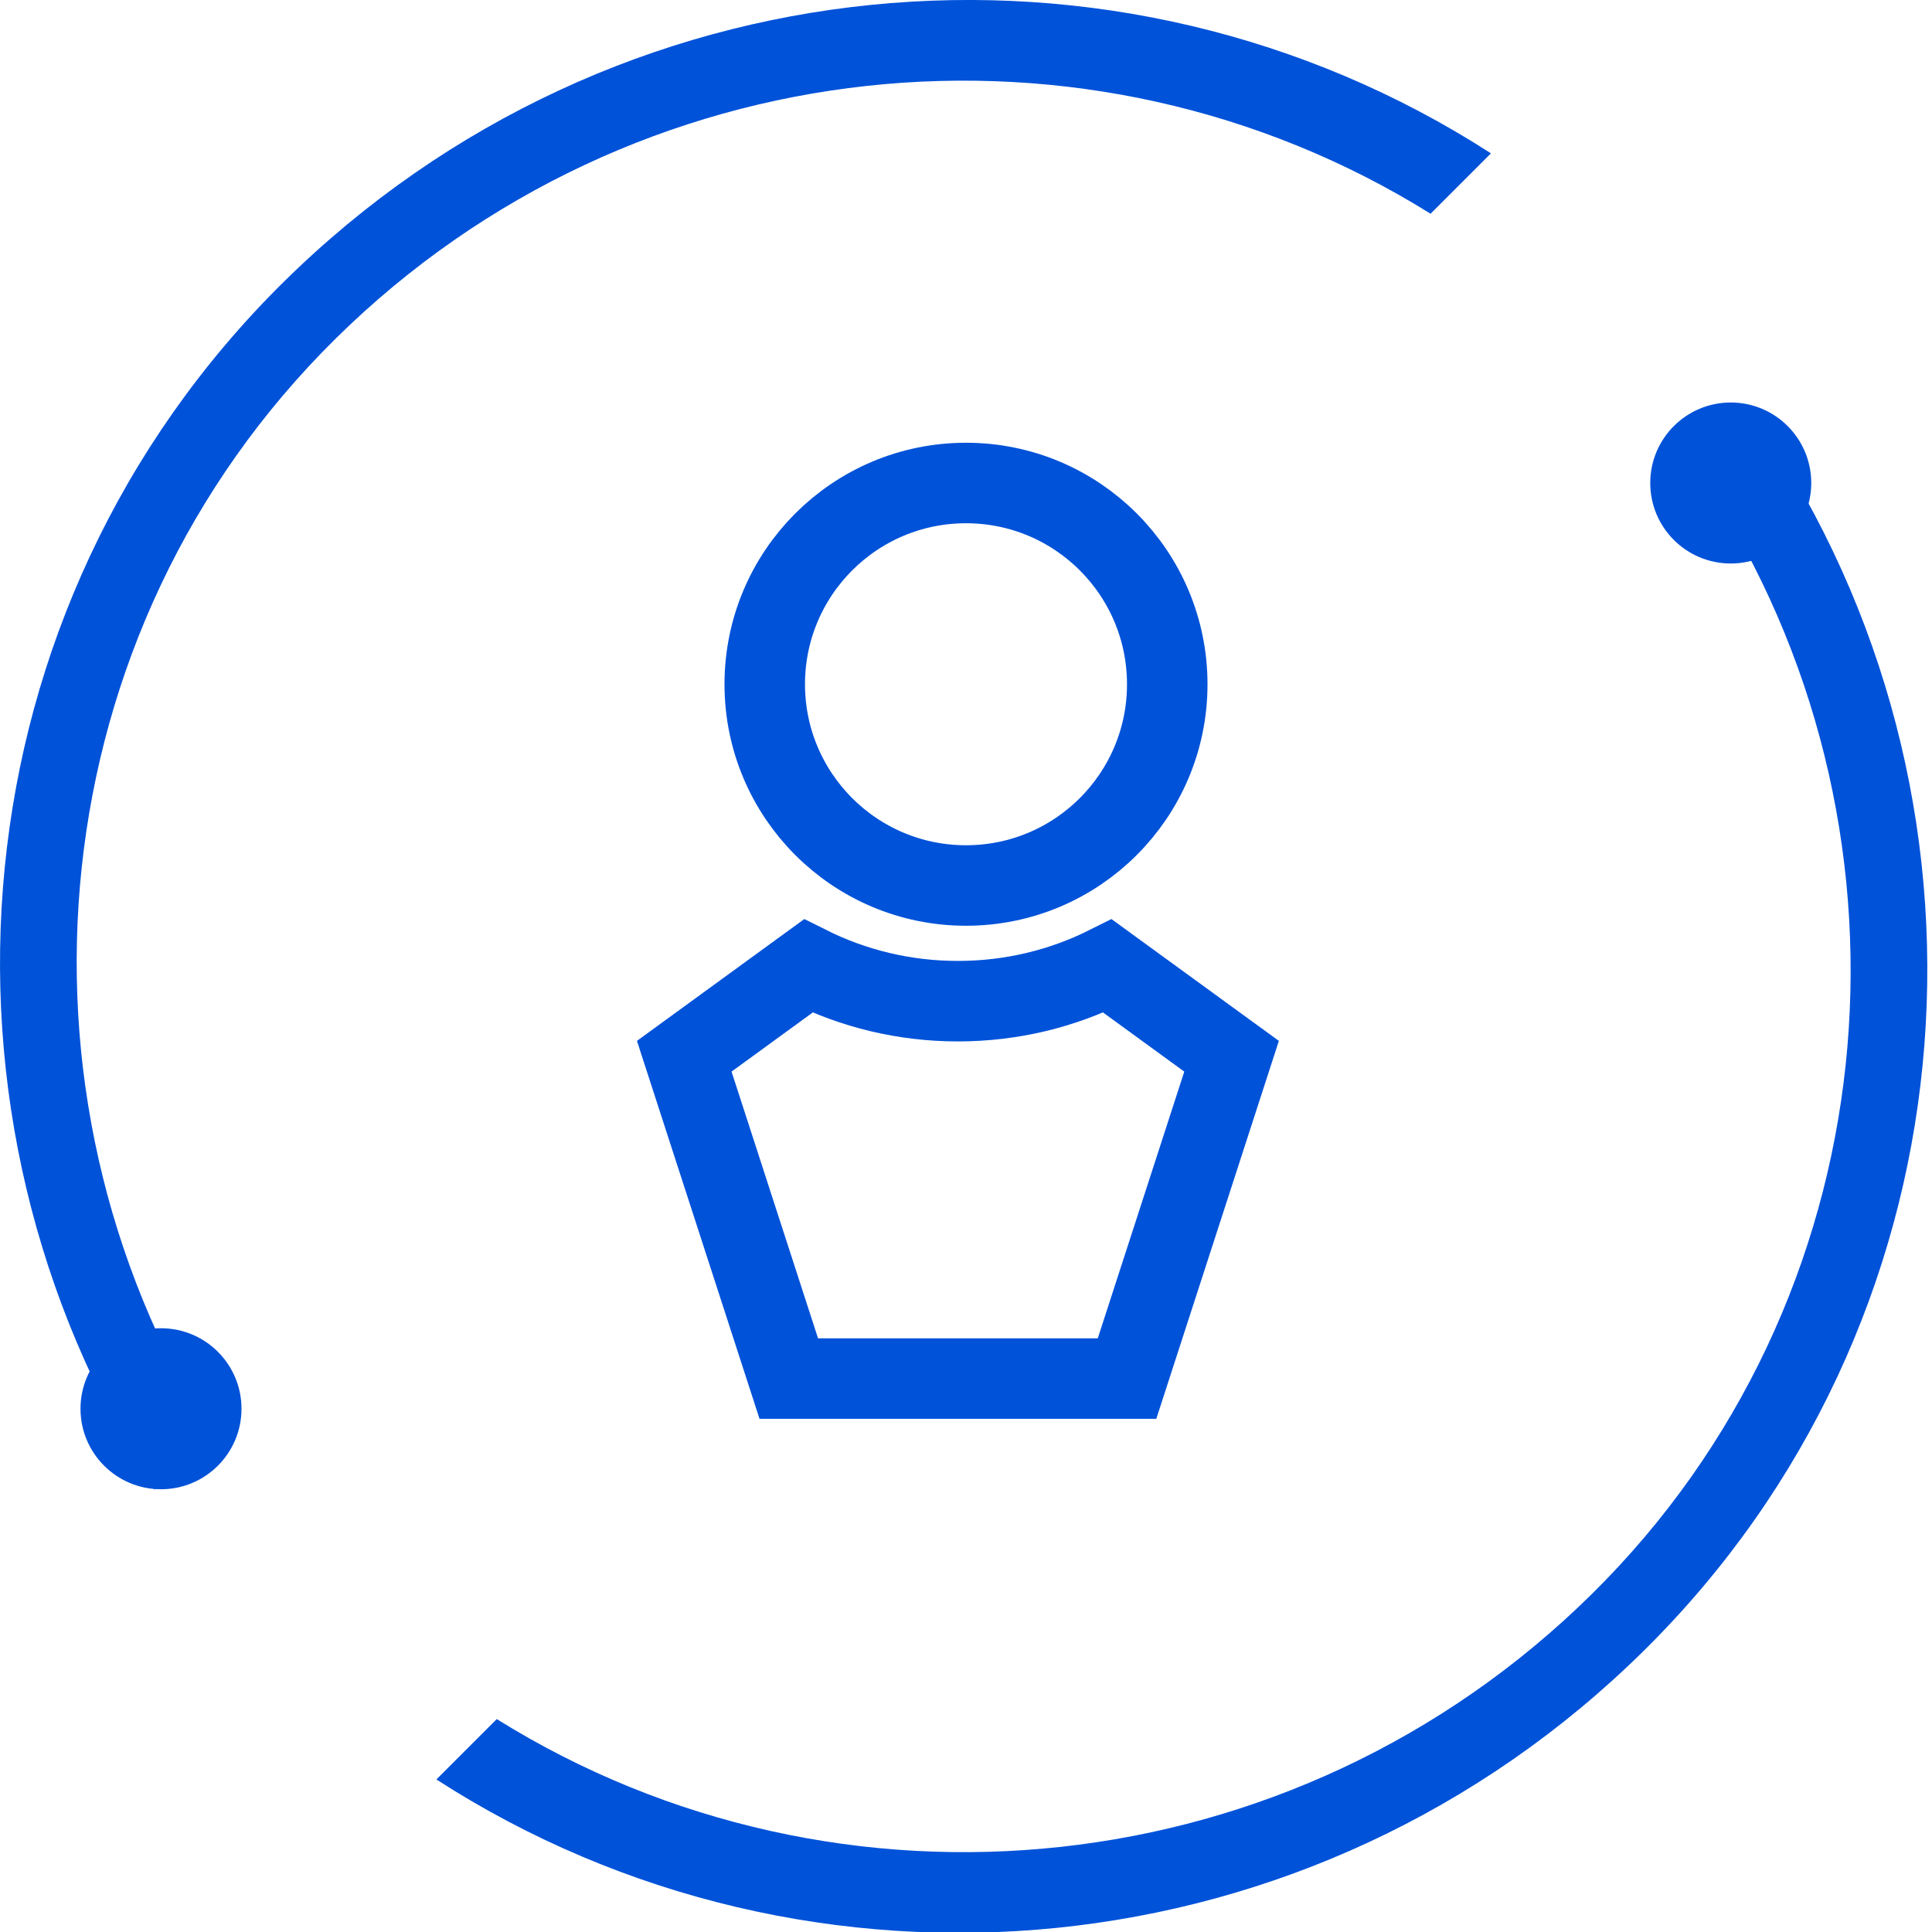
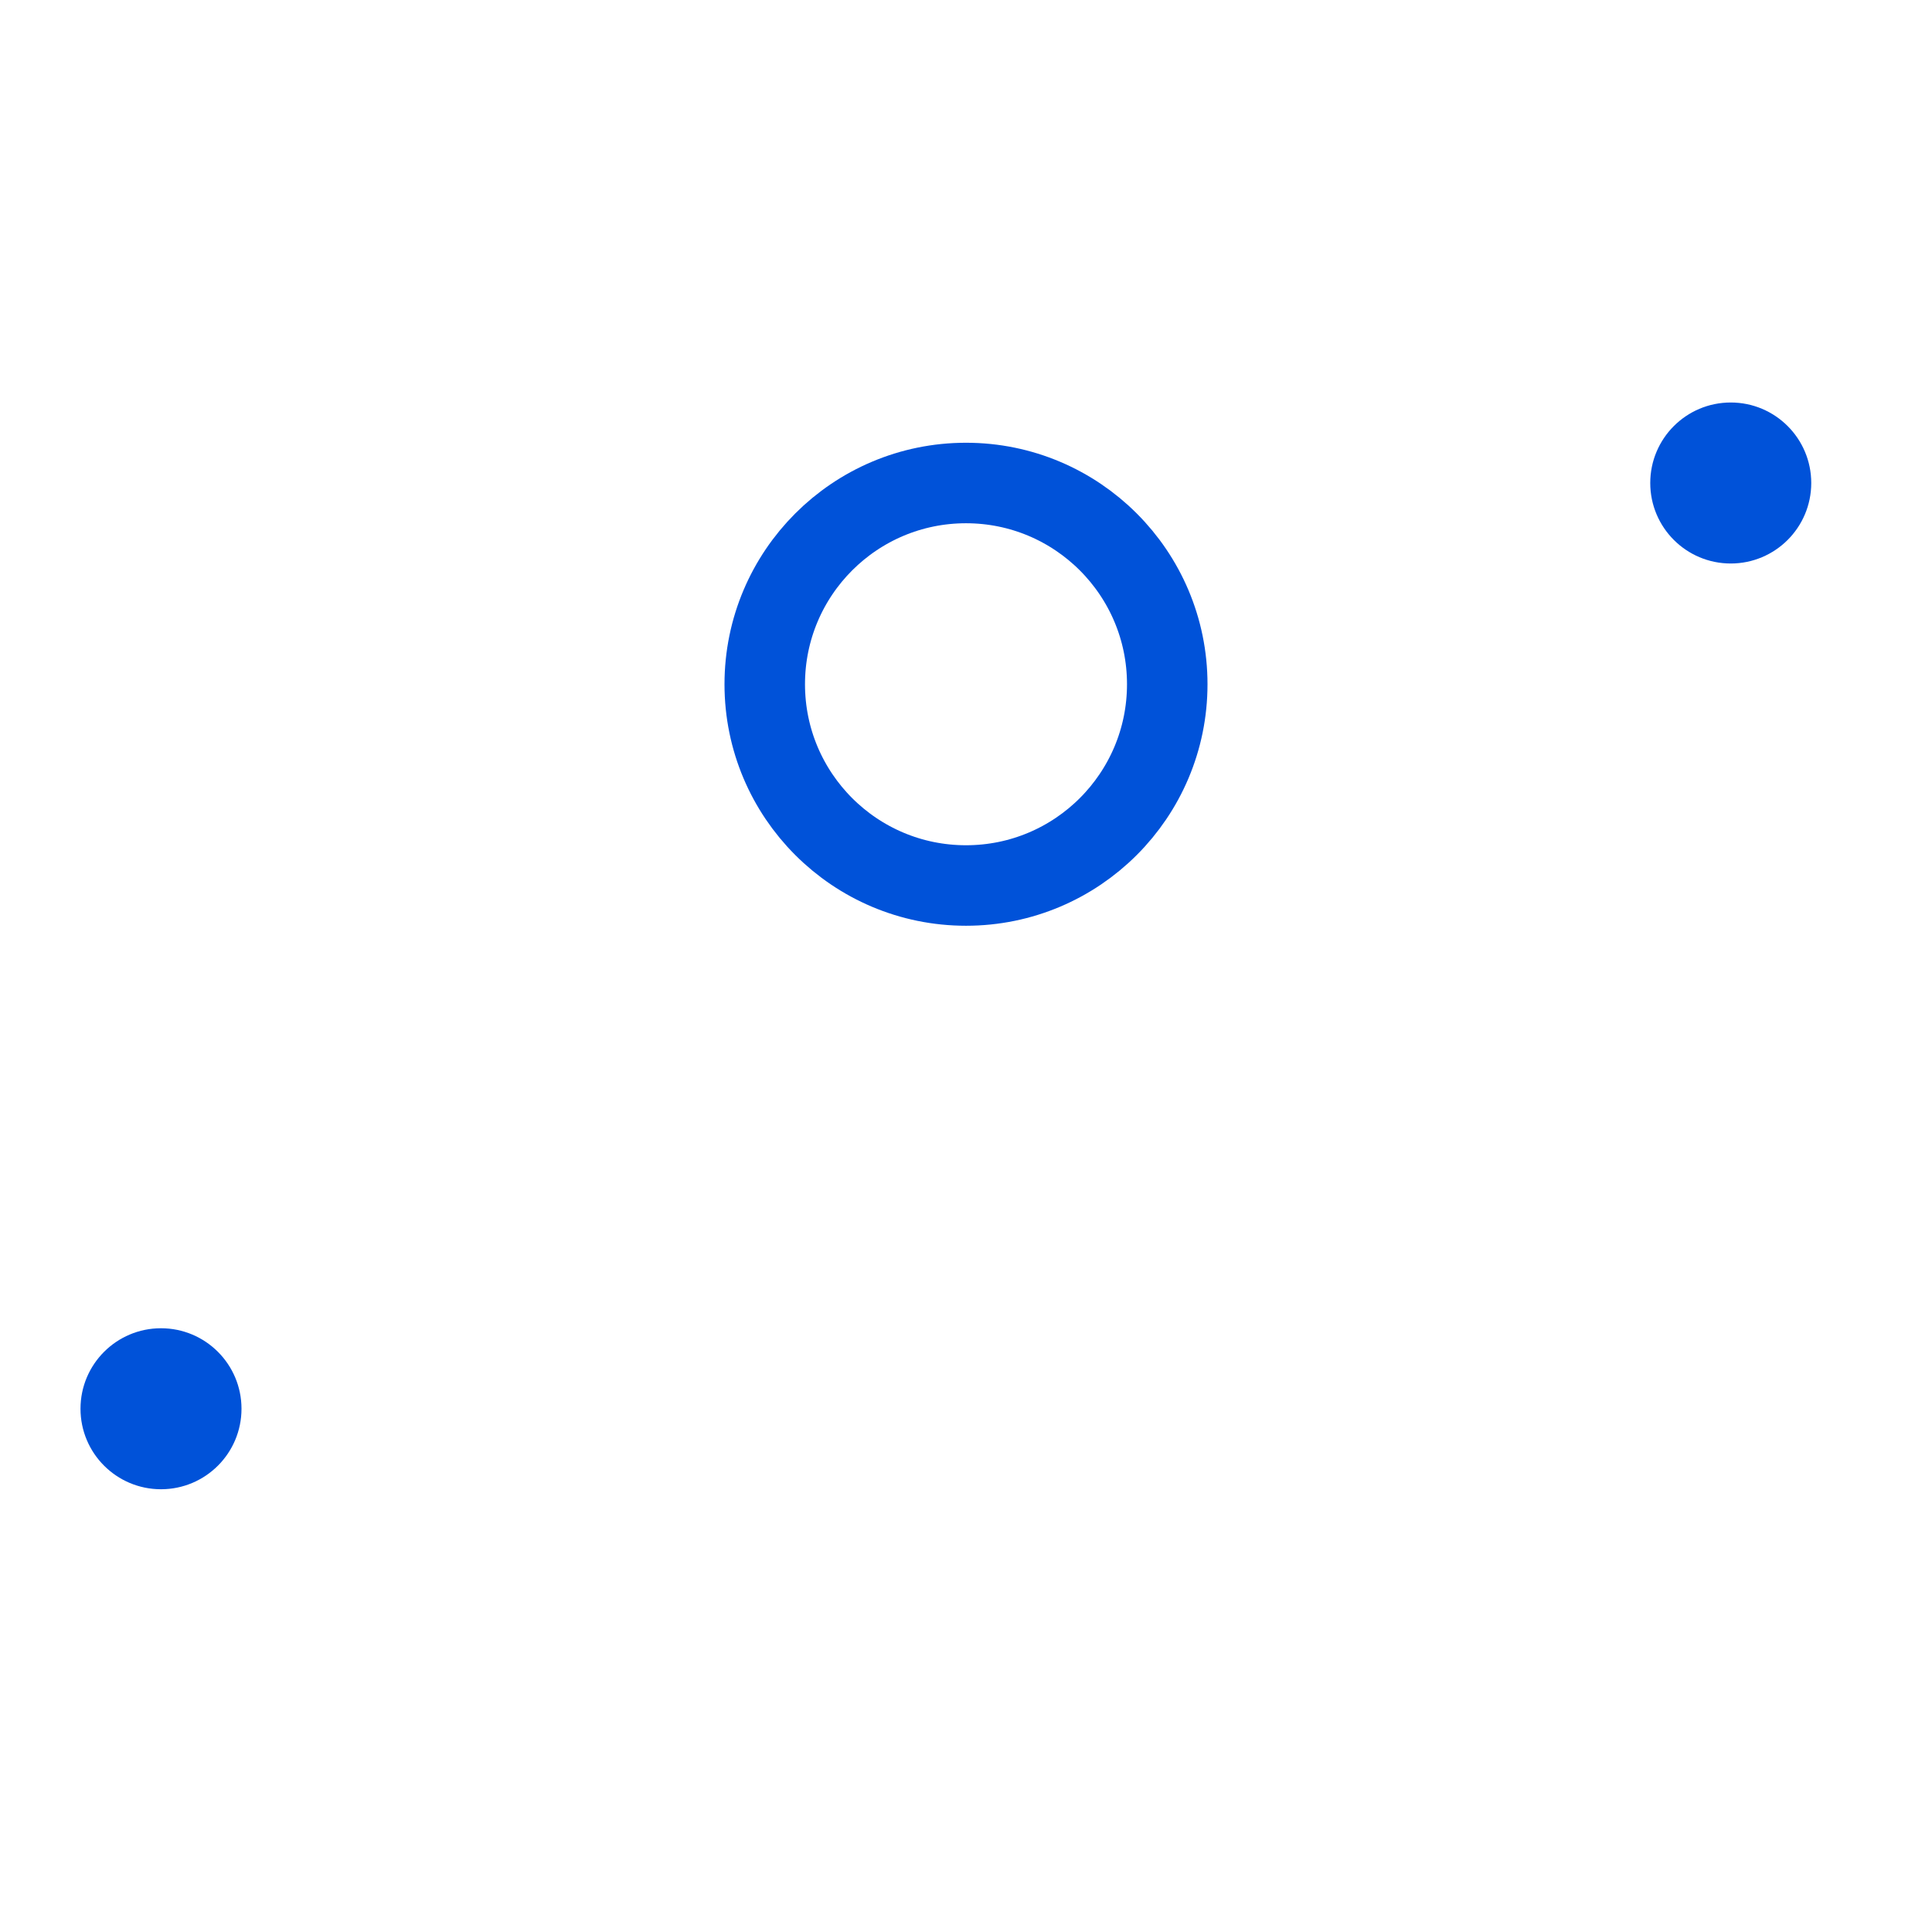
<svg xmlns="http://www.w3.org/2000/svg" width="48px" height="48px" viewBox="0 0 48 48" version="1.1">
  <title>人体识别-48-蓝</title>
  <desc>Created with Sketch.</desc>
  <g id="人体识别-48-蓝" stroke="none" stroke-width="1" fill="none" fill-rule="evenodd">
-     <path d="M35.542,5.31 C27.042,0.01 15.742,1.11 8.342,8.41 C0.942,15.71 -0.058,27.11 5.242,35.61 L3.842,37.01 C-2.158,27.71 -1.158,15.11 7.042,7.01 C15.242,-1.09 27.742,-2.19 37.042,3.81 L35.542,5.31 Z M12.342,42.71 C20.842,48.01 32.142,46.91 39.542,39.61 C46.942,32.31 47.942,20.91 42.642,12.41 L44.042,11.01 C50.042,20.31 49.042,32.91 40.842,41.01 C32.642,49.11 20.142,50.21 10.842,44.21 L12.342,42.71 Z" id="Oval-5_2_" fill="#0052d9" fill-rule="nonzero" />
    <circle id="Oval-99_2_" fill="#0052d9" cx="4" cy="35" r="2" />
    <circle id="Oval-99-Copy_2_" fill="#0052d9" cx="43" cy="12" r="2" />
    <circle id="椭圆形-copy" stroke="#0052d9" stroke-width="2" cx="24" cy="17" r="5" />
-     <path d="M27.517,24 L30.598,26.242 L28.001,34.25 L19.597,34.25 L17,26.242 L20.08,24 C21.2,24.56 22.463,24.874 23.799,24.874 C25.135,24.874 26.398,24.56 27.517,24 Z" id="合并形状" stroke="#0052d9" stroke-width="2" />
  </g>
</svg>